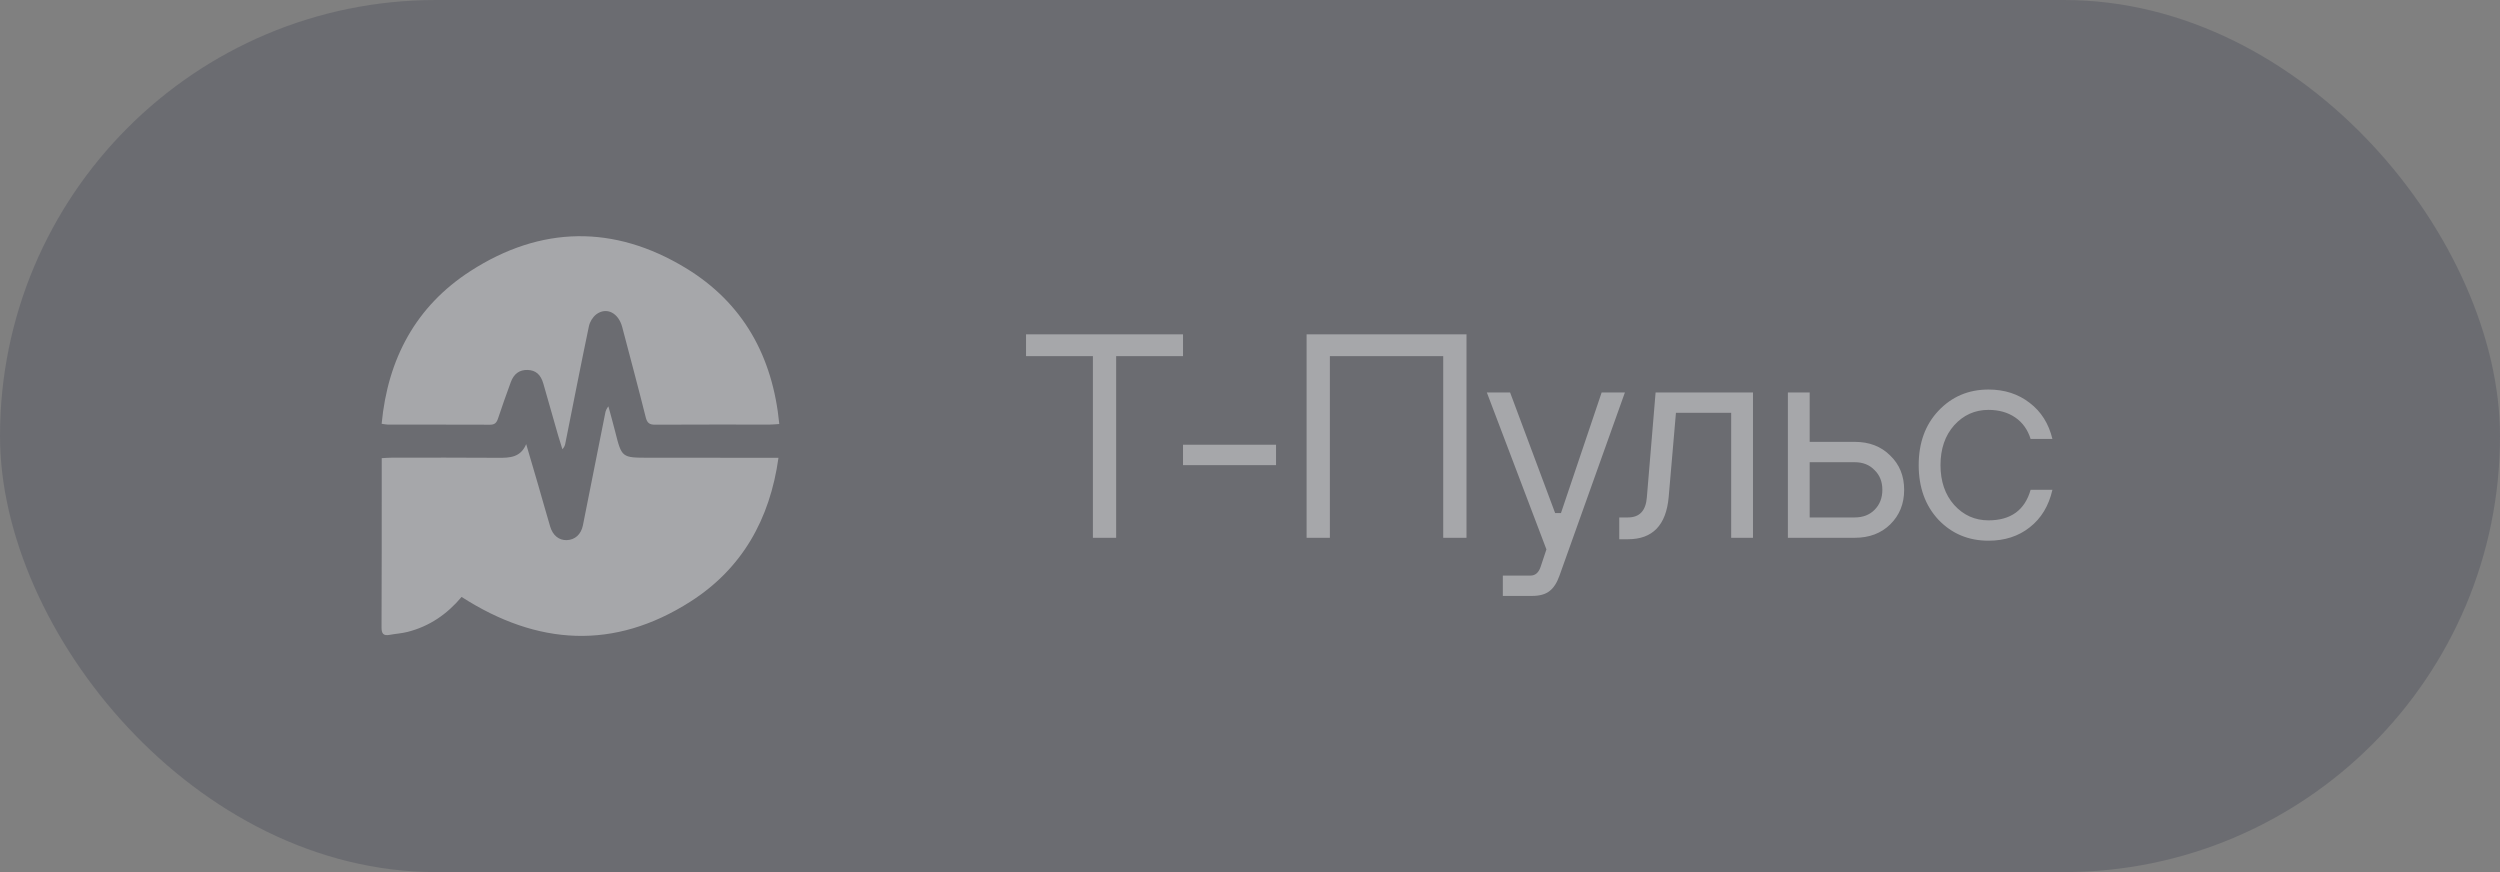
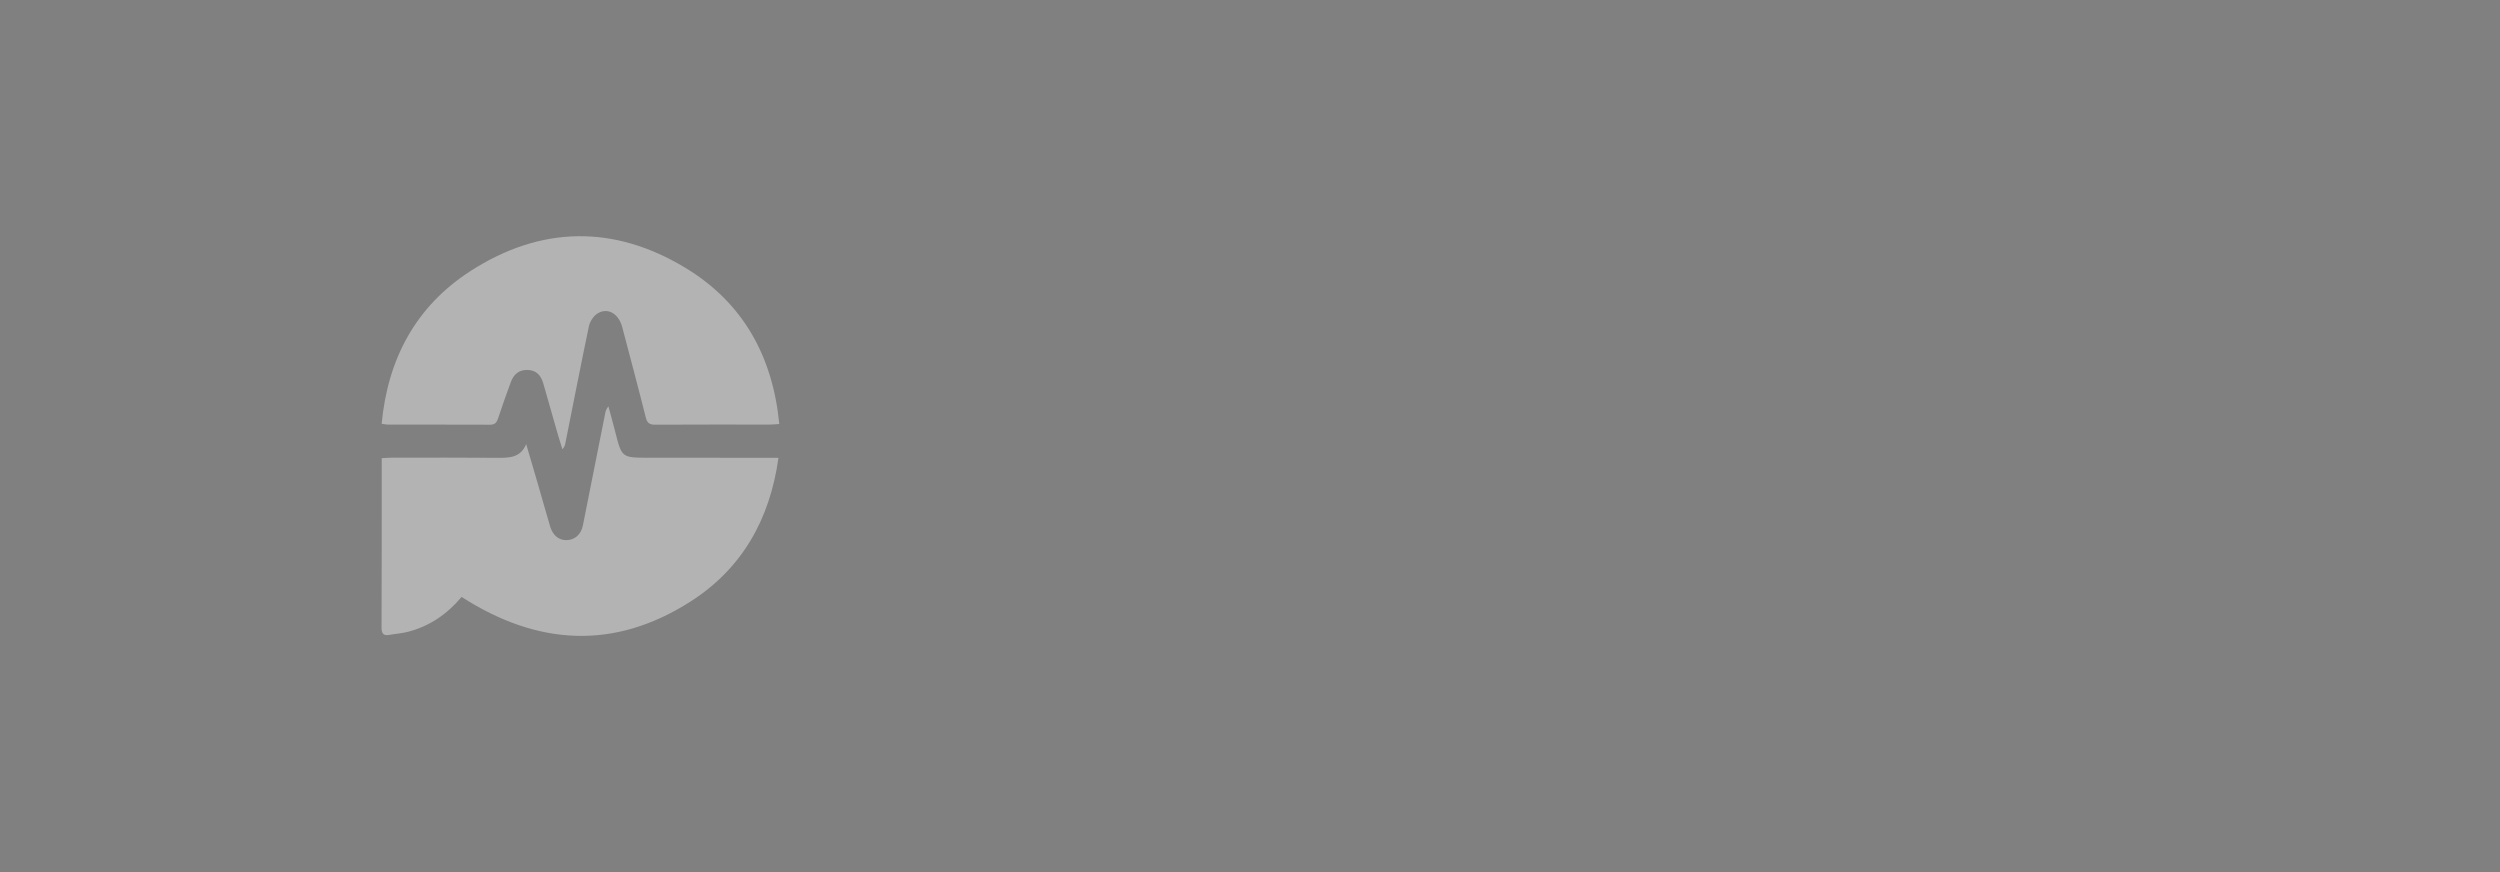
<svg xmlns="http://www.w3.org/2000/svg" width="172" height="60" viewBox="0 0 172 60" fill="none">
  <rect x="0" y="0" width="172" height="60" fill="#808080" stroke="none" />
-   <rect width="172" height="60" rx="30" fill="#1C2237" fill-opacity="0.2" />
  <path d="M42.326 29.702C42.778 31.491 42.776 31.491 44.638 31.492C47.41 31.493 50.183 31.495 52.956 31.496H53.559C52.968 35.736 51.052 39.123 47.502 41.39C42.251 44.743 36.976 44.422 31.757 41.069C30.758 42.261 29.539 43.096 28.036 43.476C27.633 43.578 27.211 43.603 26.801 43.678C26.365 43.76 26.248 43.582 26.25 43.158C26.265 39.757 26.261 36.355 26.263 32.953V31.521C26.521 31.508 26.726 31.489 26.932 31.489C29.382 31.488 31.832 31.477 34.282 31.497C35.077 31.503 35.816 31.476 36.202 30.555C36.476 31.488 36.749 32.42 37.023 33.353C37.301 34.312 37.569 35.274 37.853 36.231C38.035 36.843 38.462 37.178 38.994 37.161C39.559 37.142 39.978 36.77 40.105 36.139C40.618 33.58 41.127 31.021 41.632 28.462C41.657 28.275 41.736 28.1 41.858 27.957C42.015 28.538 42.179 29.118 42.326 29.702ZM32.379 18.641C37.211 15.53 42.241 15.453 47.156 18.427C51.126 20.828 53.165 24.517 53.615 29.172C53.342 29.189 53.152 29.211 52.963 29.211C50.336 29.212 47.708 29.204 45.081 29.219C44.693 29.221 44.527 29.112 44.428 28.718C43.908 26.641 43.352 24.574 42.809 22.504C42.552 21.525 41.73 21.1 41.02 21.629C40.764 21.84 40.586 22.131 40.515 22.455C39.955 25.133 39.432 27.819 38.895 30.503C38.873 30.655 38.801 30.797 38.692 30.906C38.596 30.593 38.493 30.281 38.402 29.966C38.06 28.774 37.723 27.579 37.38 26.387C37.201 25.766 36.856 25.471 36.303 25.453C35.749 25.435 35.355 25.708 35.143 26.291C34.839 27.122 34.541 27.956 34.263 28.797C34.169 29.079 34.04 29.221 33.721 29.22C31.384 29.21 29.046 29.216 26.709 29.214C26.558 29.203 26.406 29.184 26.257 29.157C26.68 24.68 28.61 21.069 32.379 18.641Z" fill="white" fill-opacity="0.4" />
-   <path d="M75.191 37V24.5H70.591V23H81.391V24.5H76.791V37H75.191ZM81.391 32V30.6H87.791V32H81.391ZM89.894 37V23H100.895V37H99.294V24.5H91.495V37H89.894ZM103.394 41V39.6H105.294C105.627 39.6 105.86 39.4 105.994 39L106.394 37.8L102.294 27H103.894L106.994 35.3H107.394L110.194 27H111.794L107.294 39.6C107.12 40.093 106.894 40.447 106.614 40.66C106.334 40.887 105.927 41 105.394 41H103.394ZM111.405 37.1V35.6H112.005C112.805 35.6 113.239 35.133 113.305 34.2L113.905 27H120.605V37H119.105V28.4H115.305L114.805 34.2C114.632 36.133 113.699 37.1 112.005 37.1H111.405ZM123.006 37V27H124.506V30.4H127.606C128.606 30.4 129.42 30.713 130.046 31.34C130.686 31.953 131.006 32.74 131.006 33.7C131.006 34.66 130.686 35.453 130.046 36.08C129.42 36.693 128.606 37 127.606 37H123.006ZM124.506 35.6H127.606C128.166 35.6 128.62 35.427 128.966 35.08C129.326 34.72 129.506 34.26 129.506 33.7C129.506 33.14 129.326 32.687 128.966 32.34C128.62 31.98 128.166 31.8 127.606 31.8H124.506V35.6ZM139.706 33.7H141.206C140.953 34.807 140.433 35.667 139.646 36.28C138.873 36.893 137.926 37.2 136.806 37.2C135.433 37.2 134.286 36.72 133.366 35.76C132.46 34.787 132.006 33.533 132.006 32C132.006 30.467 132.46 29.22 133.366 28.26C134.286 27.287 135.433 26.8 136.806 26.8C137.913 26.8 138.86 27.107 139.646 27.72C140.433 28.32 140.953 29.147 141.206 30.2H139.706C139.506 29.56 139.153 29.067 138.646 28.72C138.14 28.373 137.526 28.2 136.806 28.2C135.873 28.2 135.086 28.553 134.446 29.26C133.82 29.967 133.506 30.88 133.506 32C133.506 33.12 133.82 34.033 134.446 34.74C135.086 35.447 135.873 35.8 136.806 35.8C138.34 35.8 139.306 35.1 139.706 33.7Z" fill="white" fill-opacity="0.4" />
</svg>